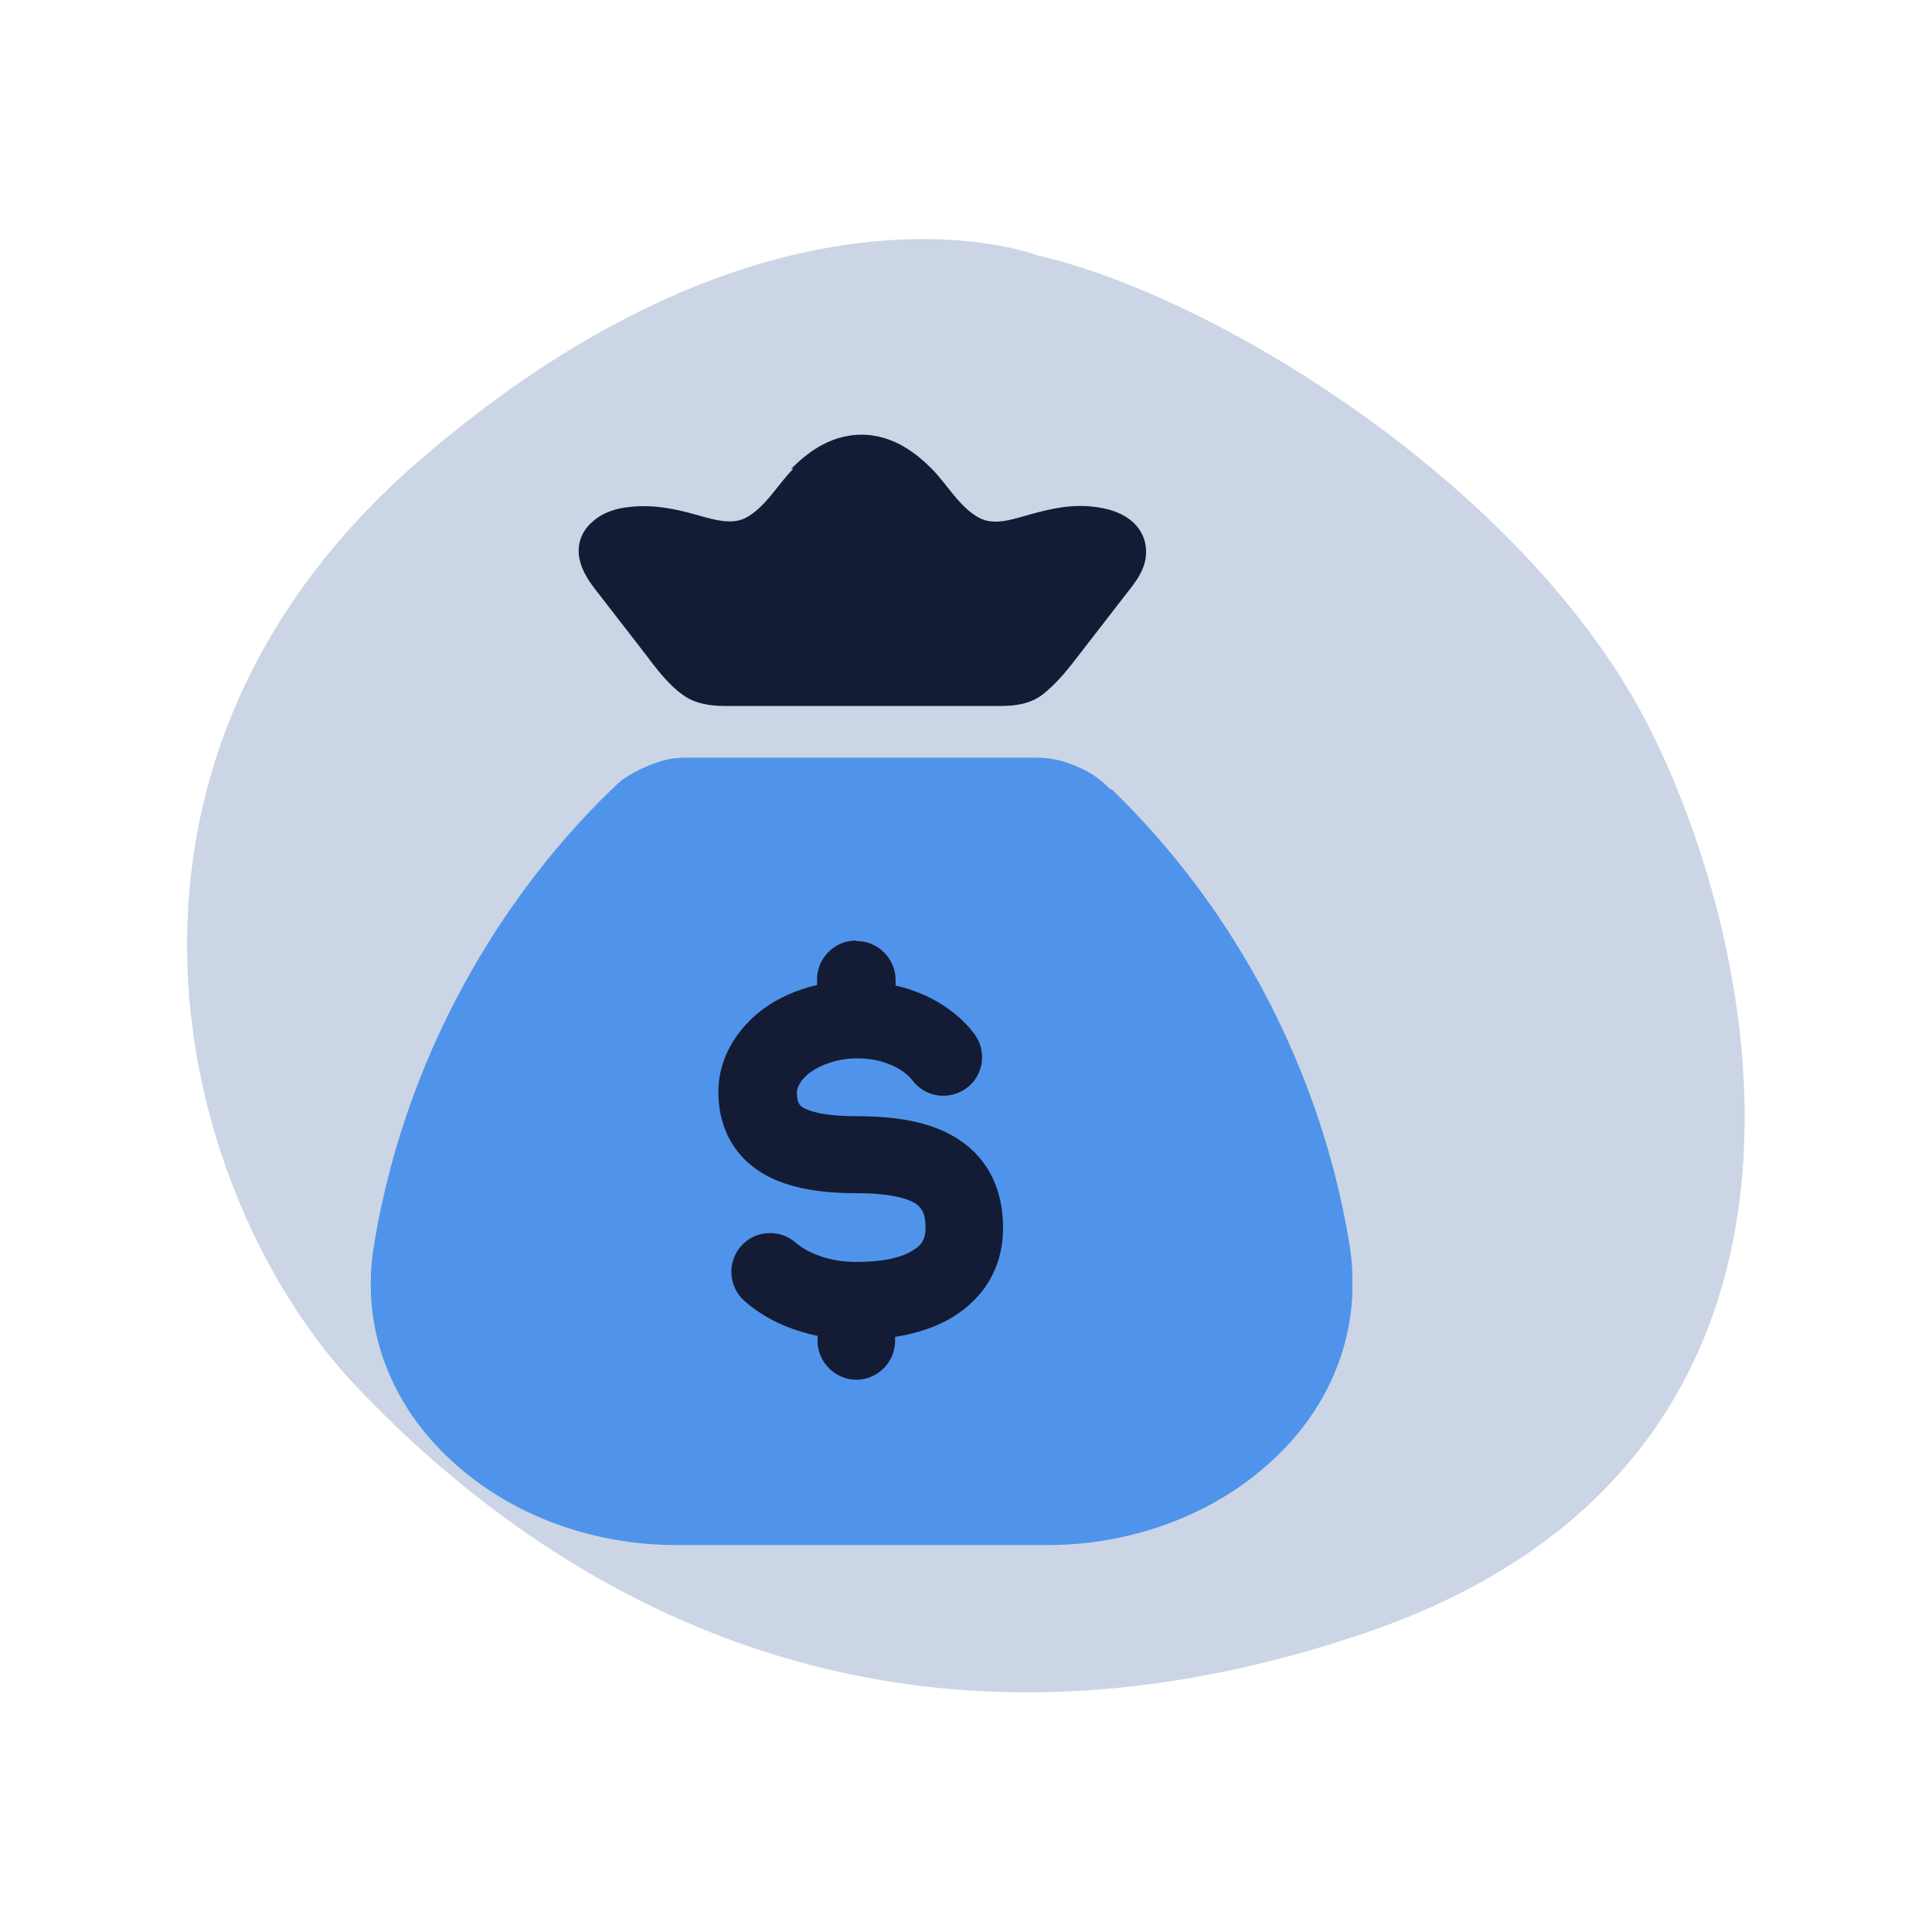
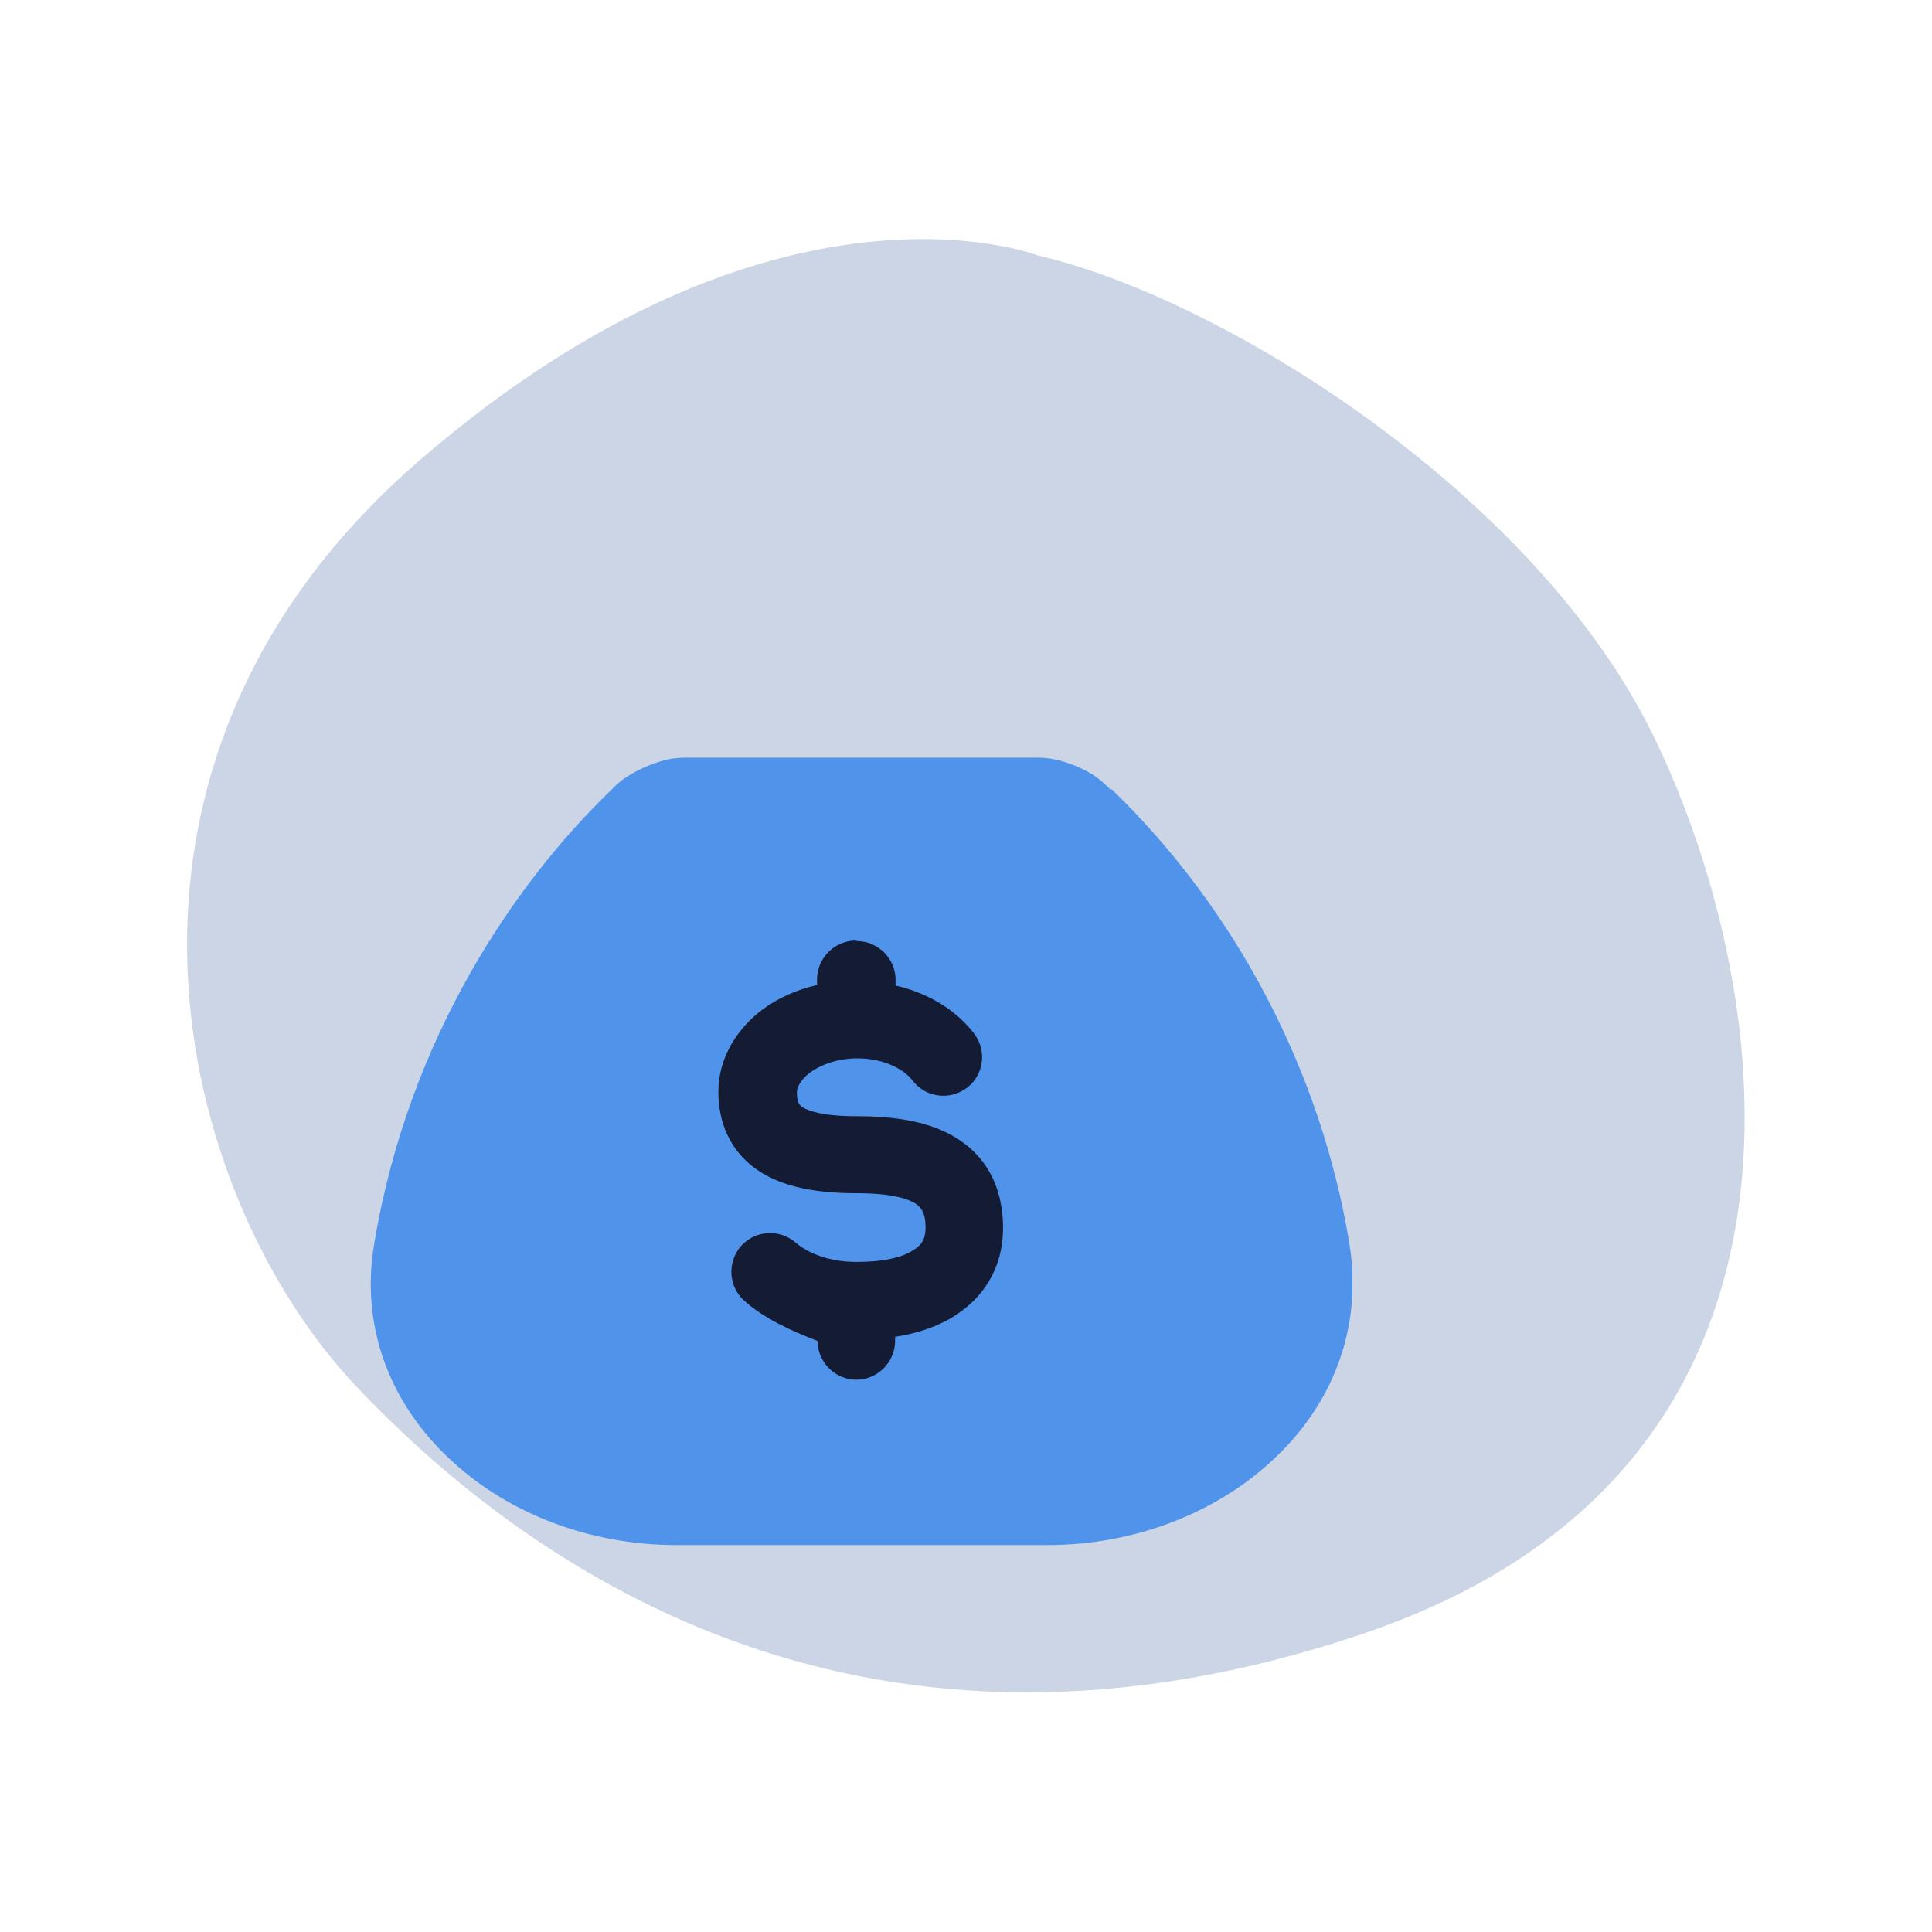
<svg xmlns="http://www.w3.org/2000/svg" width="40" height="40" viewBox="0 0 40 40" fill="none">
  <path d="M21.49 5.29C21.49 5.29 16.06 3.17 8.7 9.52C1.34 15.87 3.64 24.79 7.41 28.74C11.18 32.7 18.08 37.29 28.29 33.8C38.5 30.3 36.66 20.1 34.18 15.13C31.7 10.16 25.27 6.16 21.49 5.29Z" fill="#CBD5E5" />
  <g clip-path="url(#clip0_3927_20034)">
    <path d="M23.014 16.339C25.603 18.842 27.347 22.19 27.935 25.731C28.235 27.55 27.539 29.144 26.331 30.246C25.143 31.347 23.453 31.989 21.688 31.989H13.996C12.231 31.989 10.541 31.347 9.353 30.246C8.145 29.144 7.439 27.55 7.749 25.742C8.465 21.452 10.691 18.253 12.638 16.371C12.734 16.274 12.83 16.178 12.948 16.103C13.194 15.932 13.622 15.75 13.911 15.707C14.06 15.686 14.167 15.686 14.371 15.686H21.292C21.506 15.686 21.613 15.686 21.752 15.707C22.052 15.75 22.479 15.921 22.715 16.103C22.832 16.189 22.886 16.242 22.993 16.349L23.014 16.339Z" fill="#4F94EA" />
-     <path fill-rule="evenodd" clip-rule="evenodd" d="M17.74 19.484C18.179 19.484 18.542 19.848 18.542 20.286V20.404C19.195 20.554 19.783 20.896 20.168 21.399C20.436 21.752 20.372 22.255 20.019 22.522C19.666 22.789 19.163 22.725 18.895 22.372C18.724 22.148 18.318 21.912 17.751 21.912C17.344 21.912 17.002 22.041 16.777 22.201C16.563 22.361 16.499 22.522 16.499 22.618C16.499 22.832 16.553 22.875 16.606 22.918C16.734 23.003 17.045 23.11 17.74 23.11C18.532 23.11 19.28 23.217 19.848 23.592C20.489 24.009 20.767 24.672 20.767 25.421C20.767 26.266 20.35 26.887 19.719 27.272C19.366 27.486 18.949 27.614 18.532 27.678V27.764C18.532 28.202 18.168 28.566 17.729 28.566C17.291 28.566 16.927 28.202 16.927 27.764V27.657C16.349 27.539 15.814 27.293 15.408 26.929C15.076 26.63 15.055 26.127 15.344 25.796C15.643 25.464 16.146 25.442 16.478 25.731C16.713 25.934 17.152 26.127 17.729 26.127C18.307 26.127 18.671 26.031 18.895 25.892C19.077 25.785 19.163 25.656 19.163 25.421C19.163 25.1 19.067 25.004 18.97 24.929C18.799 24.811 18.435 24.704 17.729 24.704C16.938 24.704 16.221 24.587 15.697 24.234C15.108 23.838 14.873 23.228 14.873 22.608C14.873 21.88 15.28 21.281 15.793 20.896C16.114 20.661 16.499 20.489 16.916 20.393V20.276C16.916 19.837 17.28 19.473 17.719 19.473L17.74 19.484Z" fill="#141B34" />
-     <path d="M16.381 9.706C16.648 9.439 17.14 9 17.836 9C18.531 9 19.023 9.439 19.291 9.706C19.611 10.027 19.868 10.508 20.275 10.722C20.606 10.904 21.045 10.722 21.377 10.637C21.698 10.551 22.179 10.423 22.692 10.498C22.917 10.53 23.206 10.594 23.441 10.797C23.709 11.033 23.752 11.332 23.719 11.557C23.677 11.835 23.505 12.059 23.334 12.274L22.382 13.504C22.136 13.825 21.89 14.146 21.569 14.392C21.323 14.573 21.024 14.616 20.724 14.616H14.99C14.691 14.616 14.38 14.563 14.145 14.392C13.813 14.156 13.578 13.825 13.332 13.504L12.38 12.274C12.209 12.059 12.048 11.835 11.995 11.557C11.952 11.332 11.995 11.033 12.273 10.797C12.498 10.594 12.797 10.519 13.022 10.498C13.535 10.434 14.027 10.551 14.338 10.637C14.669 10.722 15.108 10.893 15.439 10.722C15.846 10.508 16.103 10.027 16.424 9.706H16.381Z" fill="#141B34" />
+     <path fill-rule="evenodd" clip-rule="evenodd" d="M17.74 19.484C18.179 19.484 18.542 19.848 18.542 20.286V20.404C19.195 20.554 19.783 20.896 20.168 21.399C20.436 21.752 20.372 22.255 20.019 22.522C19.666 22.789 19.163 22.725 18.895 22.372C18.724 22.148 18.318 21.912 17.751 21.912C17.344 21.912 17.002 22.041 16.777 22.201C16.563 22.361 16.499 22.522 16.499 22.618C16.499 22.832 16.553 22.875 16.606 22.918C16.734 23.003 17.045 23.11 17.74 23.11C18.532 23.11 19.28 23.217 19.848 23.592C20.489 24.009 20.767 24.672 20.767 25.421C20.767 26.266 20.35 26.887 19.719 27.272C19.366 27.486 18.949 27.614 18.532 27.678V27.764C18.532 28.202 18.168 28.566 17.729 28.566C17.291 28.566 16.927 28.202 16.927 27.764C16.349 27.539 15.814 27.293 15.408 26.929C15.076 26.63 15.055 26.127 15.344 25.796C15.643 25.464 16.146 25.442 16.478 25.731C16.713 25.934 17.152 26.127 17.729 26.127C18.307 26.127 18.671 26.031 18.895 25.892C19.077 25.785 19.163 25.656 19.163 25.421C19.163 25.1 19.067 25.004 18.97 24.929C18.799 24.811 18.435 24.704 17.729 24.704C16.938 24.704 16.221 24.587 15.697 24.234C15.108 23.838 14.873 23.228 14.873 22.608C14.873 21.88 15.28 21.281 15.793 20.896C16.114 20.661 16.499 20.489 16.916 20.393V20.276C16.916 19.837 17.28 19.473 17.719 19.473L17.74 19.484Z" fill="#141B34" />
  </g>
  <defs>
    <clipPath id="clip0_3927_20034">
      <rect width="20.326" height="23" fill="white" transform="translate(7.674 9)" />
    </clipPath>
  </defs>
</svg>